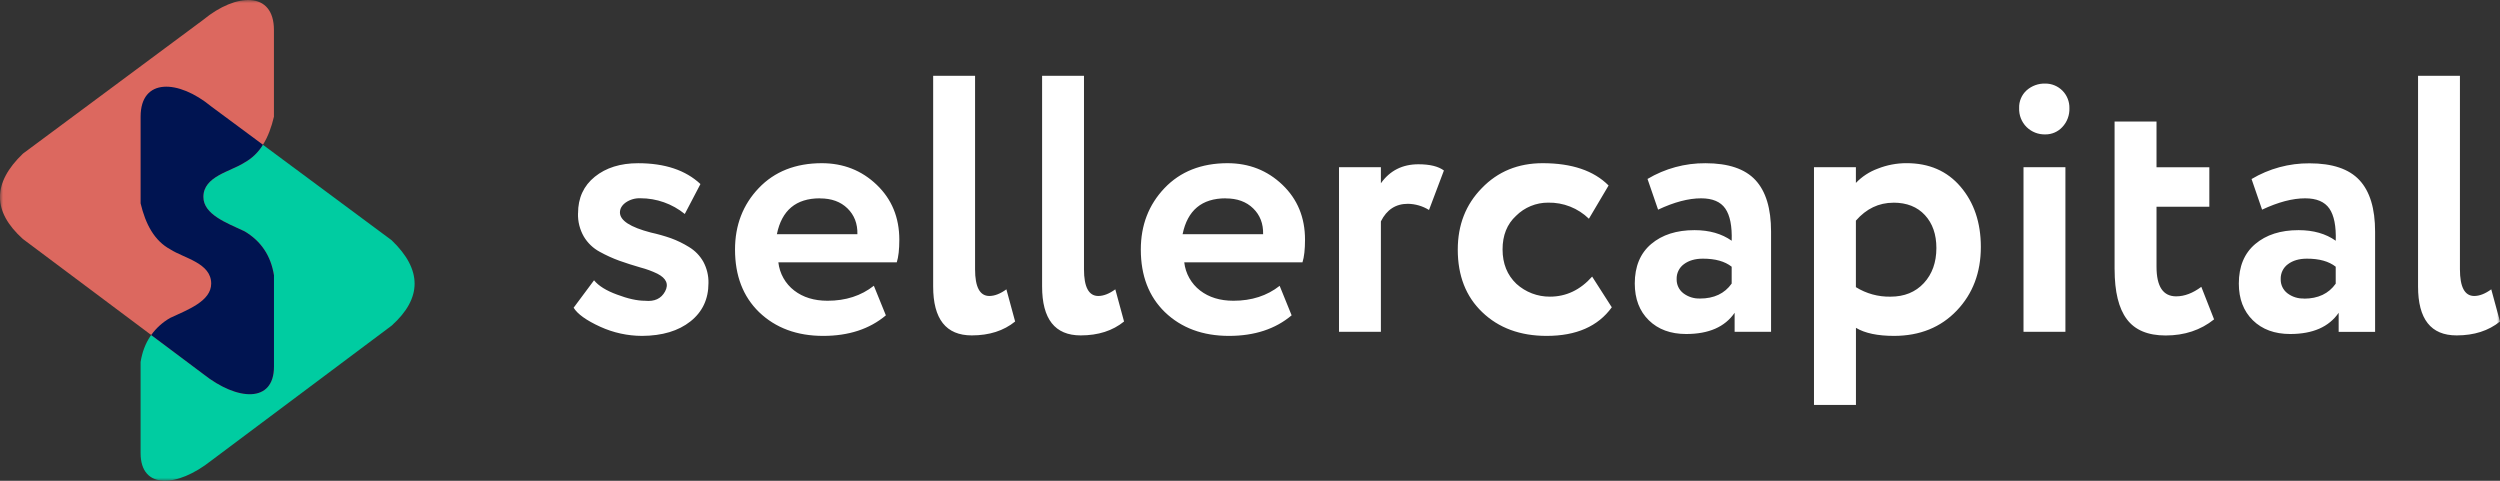
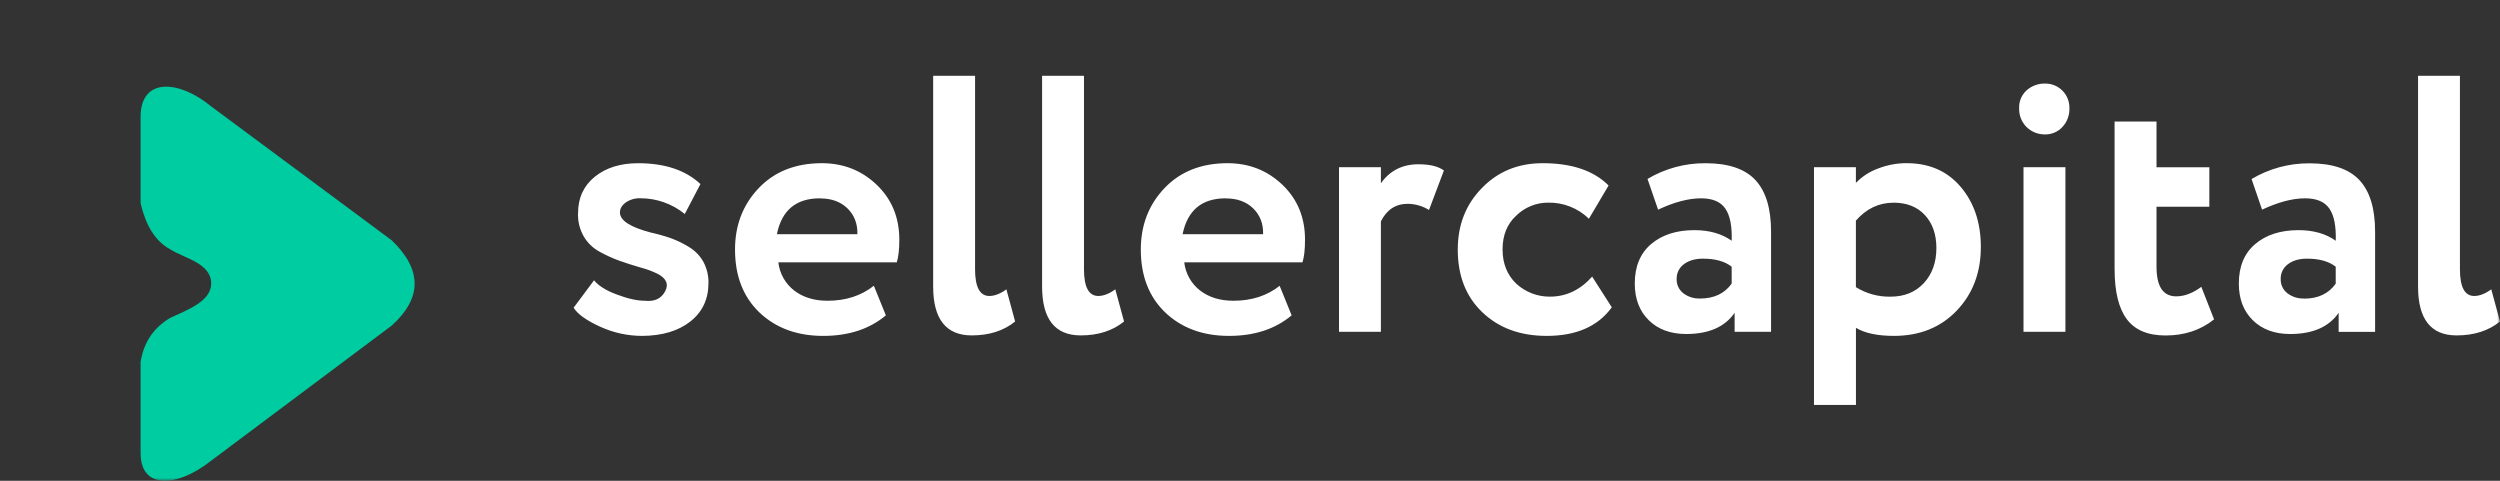
<svg xmlns="http://www.w3.org/2000/svg" width="416" height="80" viewBox="0 0 416 80" fill="none">
  <rect x="0" y="0" width="416" height="80" fill="#333333" stroke="none" />
  <mask id="mask0_12768_1139" style="mask-type:luminance" maskUnits="userSpaceOnUse" x="0" y="0" width="416" height="80">
    <path d="M416 0H0V80H416V0Z" fill="white" />
  </mask>
  <g mask="url(#mask0_12768_1139)">
    <path fill-rule="evenodd" clip-rule="evenodd" d="M96.187 35.497C96.187 32.94 97.117 30.911 98.976 29.41C100.836 27.908 103.24 27.158 106.189 27.16C110.634 27.16 114.089 28.316 116.554 30.627L113.948 35.607C111.855 33.908 109.244 32.984 106.553 32.99C105.691 32.958 104.841 33.203 104.128 33.69C103.482 34.158 103.157 34.713 103.157 35.35C103.157 36.689 104.875 37.805 108.311 38.698C109.44 38.946 110.552 39.26 111.643 39.639C112.69 40.022 113.696 40.511 114.645 41.1C115.644 41.698 116.469 42.548 117.04 43.565C117.622 44.649 117.915 45.865 117.889 47.096C117.889 49.771 116.888 51.9 114.887 53.484C112.887 55.069 110.207 55.872 106.847 55.892C104.443 55.888 102.067 55.369 99.878 54.37C97.573 53.315 96.098 52.259 95.451 51.205L98.847 46.642C99.613 47.575 100.885 48.366 102.664 49.016C104.483 49.706 106.039 50.05 107.333 50.048C108.909 50.212 110.021 49.696 110.667 48.499C111.314 47.301 110.89 46.318 109.394 45.546C108.49 45.11 107.546 44.764 106.575 44.511C105.302 44.142 104.129 43.767 103.058 43.385C101.931 42.974 100.837 42.475 99.787 41.894C98.696 41.307 97.784 40.434 97.149 39.367C96.474 38.192 96.138 36.85 96.179 35.494L96.187 35.497ZM145.408 47.547L147.409 52.475C144.697 54.753 141.22 55.892 136.977 55.892C132.612 55.892 129.055 54.573 126.308 51.935C123.641 49.34 122.307 45.871 122.307 41.529C122.307 37.47 123.621 34.063 126.248 31.305C128.875 28.547 132.371 27.163 136.735 27.155C140.333 27.155 143.383 28.354 145.888 30.752C148.392 33.149 149.645 36.193 149.647 39.882C149.647 41.507 149.506 42.766 149.222 43.656H129.519C129.622 44.576 129.908 45.465 130.362 46.27C130.815 47.076 131.425 47.781 132.157 48.344C133.627 49.478 135.476 50.045 137.702 50.045C140.734 50.045 143.3 49.215 145.4 47.555L145.408 47.547ZM136.426 33.001C132.465 33.001 130.081 34.99 129.274 38.966H142.671C142.71 37.22 142.159 35.789 141.018 34.675C139.877 33.561 138.351 33.008 136.44 33.015L136.426 33.001ZM155.278 47.666V12.614H162.251V44.808C162.251 47.759 163.039 49.24 164.613 49.251C165.504 49.251 166.454 48.883 167.463 48.144L168.918 53.498C167.019 55.04 164.615 55.811 161.705 55.811C157.418 55.811 155.276 53.094 155.278 47.658V47.666ZM173.405 47.666V12.614H180.375V44.808C180.375 47.759 181.163 49.24 182.739 49.251C183.627 49.251 184.576 48.883 185.587 48.144L187.042 53.498C185.144 55.04 182.739 55.811 179.829 55.811C175.546 55.811 173.405 53.094 173.405 47.658V47.666ZM212.927 47.544L214.928 52.472C212.222 54.752 208.746 55.892 204.502 55.892C200.136 55.892 196.58 54.573 193.833 51.935C191.165 49.34 189.831 45.871 189.831 41.529C189.831 37.47 191.145 34.063 193.772 31.305C196.4 28.547 199.891 27.163 204.245 27.155C207.841 27.155 210.892 28.354 213.399 30.752C215.905 33.149 217.157 36.193 217.155 39.882C217.155 41.507 217.014 42.766 216.731 43.656H197.06C197.164 44.575 197.451 45.464 197.904 46.269C198.357 47.075 198.967 47.78 199.698 48.344C201.168 49.478 203.017 50.045 205.246 50.045C208.275 50.045 210.842 49.215 212.944 47.555L212.927 47.544ZM203.95 33.001C199.989 33.001 197.601 34.99 196.785 38.966H210.182C210.224 37.22 209.673 35.789 208.528 34.675C207.384 33.561 205.859 33.008 203.954 33.015L203.95 33.001ZM229.773 55.214H222.81V27.821H229.781V30.497C231.277 28.388 233.358 27.335 236.026 27.335C237.924 27.335 239.338 27.68 240.267 28.369L237.787 34.941C236.728 34.285 235.511 33.931 234.268 33.914C232.247 33.914 230.751 34.888 229.781 36.836V55.214H229.773ZM264.932 46.025L268.203 51.135C265.909 54.306 262.295 55.892 257.364 55.892C252.954 55.892 249.377 54.573 246.634 51.935C243.924 49.34 242.57 45.871 242.572 41.529C242.572 37.43 243.906 34.022 246.574 31.305C249.24 28.538 252.614 27.155 256.697 27.155C261.546 27.155 265.203 28.391 267.669 30.865L264.395 36.398C263.495 35.523 262.432 34.836 261.266 34.376C260.101 33.916 258.856 33.694 257.604 33.72C256.614 33.716 255.635 33.906 254.72 34.283C253.804 34.659 252.972 35.212 252.271 35.912C250.773 37.29 250.025 39.155 250.027 41.509C250.029 43.863 250.797 45.771 252.331 47.231C253.858 48.617 255.848 49.377 257.907 49.362C260.617 49.362 262.961 48.246 264.941 46.014L264.932 46.025ZM275.905 34.888L274.145 29.775C277.065 28.039 280.4 27.135 283.793 27.16C287.591 27.16 290.358 28.092 292.097 29.957C293.833 31.822 294.704 34.681 294.704 38.535V55.208H288.64V52.049C287.026 54.403 284.338 55.579 280.579 55.579C277.993 55.579 275.921 54.818 274.366 53.297C272.81 51.775 272.03 49.736 272.026 47.181C272.026 44.341 272.936 42.149 274.754 40.607C276.574 39.065 278.977 38.295 281.968 38.297C284.432 38.297 286.494 38.885 288.152 40.059C288.23 37.628 287.877 35.843 287.091 34.705C286.304 33.567 284.961 32.999 283.059 33.001C280.959 33.001 278.575 33.63 275.907 34.888H275.905ZM282.874 49.677C285.217 49.677 286.976 48.847 288.15 47.187V44.381C287.017 43.487 285.421 43.04 283.36 43.042C282.073 43.042 281.023 43.347 280.207 43.955C279.816 44.239 279.501 44.614 279.292 45.048C279.08 45.483 278.977 45.962 278.994 46.445C278.981 46.896 279.074 47.343 279.265 47.75C279.457 48.157 279.741 48.514 280.097 48.789C280.896 49.4 281.883 49.712 282.886 49.672L282.874 49.677ZM308.821 67.385H301.847V27.819H308.821V30.436C309.835 29.378 311.08 28.567 312.456 28.065C313.98 27.458 315.606 27.149 317.246 27.151C321.003 27.151 323.993 28.449 326.217 31.045C328.477 33.682 329.61 37.03 329.613 41.086C329.613 45.347 328.279 48.877 325.611 51.675C322.943 54.473 319.47 55.879 315.193 55.892C312.437 55.892 310.314 55.446 308.829 54.552V67.394L308.821 67.385ZM315.063 33.732C312.638 33.732 310.557 34.725 308.821 36.714V47.782C310.546 48.856 312.547 49.406 314.578 49.365C316.882 49.365 318.729 48.614 320.124 47.113C321.515 45.611 322.213 43.663 322.215 41.268C322.215 38.998 321.578 37.173 320.305 35.793C319.032 34.413 317.284 33.723 315.069 33.723L315.063 33.732ZM343.685 55.214H336.712V27.821H343.685V55.214ZM335.985 17.985C335.963 17.432 336.065 16.88 336.28 16.37C336.495 15.86 336.817 15.403 337.228 15.032C338.088 14.27 339.204 13.867 340.351 13.906C340.882 13.904 341.406 14.009 341.897 14.214C342.387 14.419 342.831 14.721 343.206 15.101C343.578 15.48 343.87 15.932 344.066 16.427C344.264 16.922 344.361 17.452 344.349 17.985C344.371 18.565 344.281 19.143 344.077 19.686C343.875 20.23 343.564 20.727 343.167 21.147C342.806 21.536 342.371 21.844 341.886 22.054C341.4 22.263 340.877 22.37 340.351 22.365C339.774 22.382 339.201 22.284 338.667 22.075C338.129 21.866 337.641 21.55 337.228 21.147C336.812 20.735 336.489 20.242 336.274 19.698C336.059 19.153 335.963 18.57 335.985 17.985ZM351.866 44.824V20.221H358.844V27.829H367.633V34.401H358.844V44.381C358.844 47.668 359.933 49.312 362.115 49.312C363.491 49.312 364.885 48.784 366.299 47.729L368.422 53.144C366.194 54.929 363.507 55.823 360.36 55.823C357.405 55.823 355.253 54.92 353.902 53.114C352.549 51.308 351.871 48.541 351.871 44.813L351.866 44.824ZM376.417 34.905L374.658 29.791C377.577 28.056 380.912 27.152 384.304 27.177C388.105 27.177 390.875 28.109 392.611 29.974C394.348 31.839 395.216 34.698 395.216 38.552V55.225H389.153V52.049C387.532 54.403 384.845 55.579 381.091 55.579C378.5 55.579 376.43 54.818 374.876 53.297C373.322 51.775 372.541 49.736 372.541 47.181C372.541 44.341 373.451 42.149 375.27 40.607C377.089 39.065 379.493 38.295 382.483 38.297C384.949 38.297 387.011 38.885 388.668 40.059C388.745 37.628 388.392 35.843 387.607 34.705C386.818 33.567 385.476 32.999 383.574 33.001C381.474 33.001 379.084 33.63 376.409 34.888L376.417 34.905ZM383.387 49.694C385.732 49.694 387.491 48.864 388.662 47.204V44.381C387.527 43.487 385.931 43.04 383.872 43.042C382.585 43.042 381.535 43.347 380.722 43.955C380.33 44.239 380.016 44.614 379.804 45.048C379.594 45.482 379.493 45.962 379.509 46.445C379.495 46.896 379.589 47.343 379.779 47.75C379.972 48.157 380.256 48.514 380.611 48.789C381.408 49.4 382.394 49.712 383.398 49.672L383.387 49.694ZM402.363 47.685V12.614H409.333V44.808C409.333 47.759 410.121 49.24 411.697 49.251C412.585 49.251 413.533 48.883 414.545 48.144L416 53.498C414.098 55.04 411.695 55.811 408.787 55.811C404.504 55.819 402.363 53.105 402.363 47.668V47.685Z" fill="white" />
    <path fill-rule="evenodd" clip-rule="evenodd" d="M23.397 75.407C23.397 81.516 29.518 81.109 35.143 76.655L65.185 54.173C70.25 49.608 70.275 44.874 65.163 39.971L35.143 17.708C29.7 13.223 23.397 12.91 23.397 19.421V33.839C24.224 37.32 25.689 40.059 28.335 41.492C30.645 42.981 35.143 43.759 35.143 47.187C35.143 50.112 31.26 51.531 28.308 52.906C25.552 54.531 23.915 56.974 23.397 60.233V75.407Z" fill="#00CCA1" />
-     <path fill-rule="evenodd" clip-rule="evenodd" d="M45.588 60.994C45.588 67.103 39.47 66.697 33.841 62.242L3.8 39.761C-1.265 35.196 -1.291 30.461 3.823 25.558L33.836 3.284C39.279 -1.201 45.583 -1.516 45.583 4.994V19.416C44.77 22.897 43.29 25.633 40.644 27.069C38.337 28.558 33.836 29.335 33.836 32.764C33.836 35.688 37.719 37.107 40.671 38.483C43.427 40.106 45.065 42.548 45.583 45.809L45.588 60.994Z" fill="#DC685F" />
-     <path fill-rule="evenodd" clip-rule="evenodd" d="M43.756 24.088L35.143 17.708C29.7 13.223 23.397 12.91 23.397 19.421V33.839C24.224 37.32 25.689 40.059 28.335 41.492C30.645 42.981 35.143 43.759 35.143 47.187C35.143 50.112 31.26 51.531 28.308 52.906C27.067 53.617 25.992 54.588 25.155 55.751L33.842 62.255C39.47 66.71 45.589 67.117 45.589 61.008V45.809C45.071 42.546 43.433 40.104 40.678 38.482C37.726 37.099 33.842 35.688 33.842 32.763C33.842 29.335 38.343 28.557 40.65 27.069C41.926 26.364 42.997 25.337 43.756 24.088Z" fill="#001451" />
  </g>
</svg>